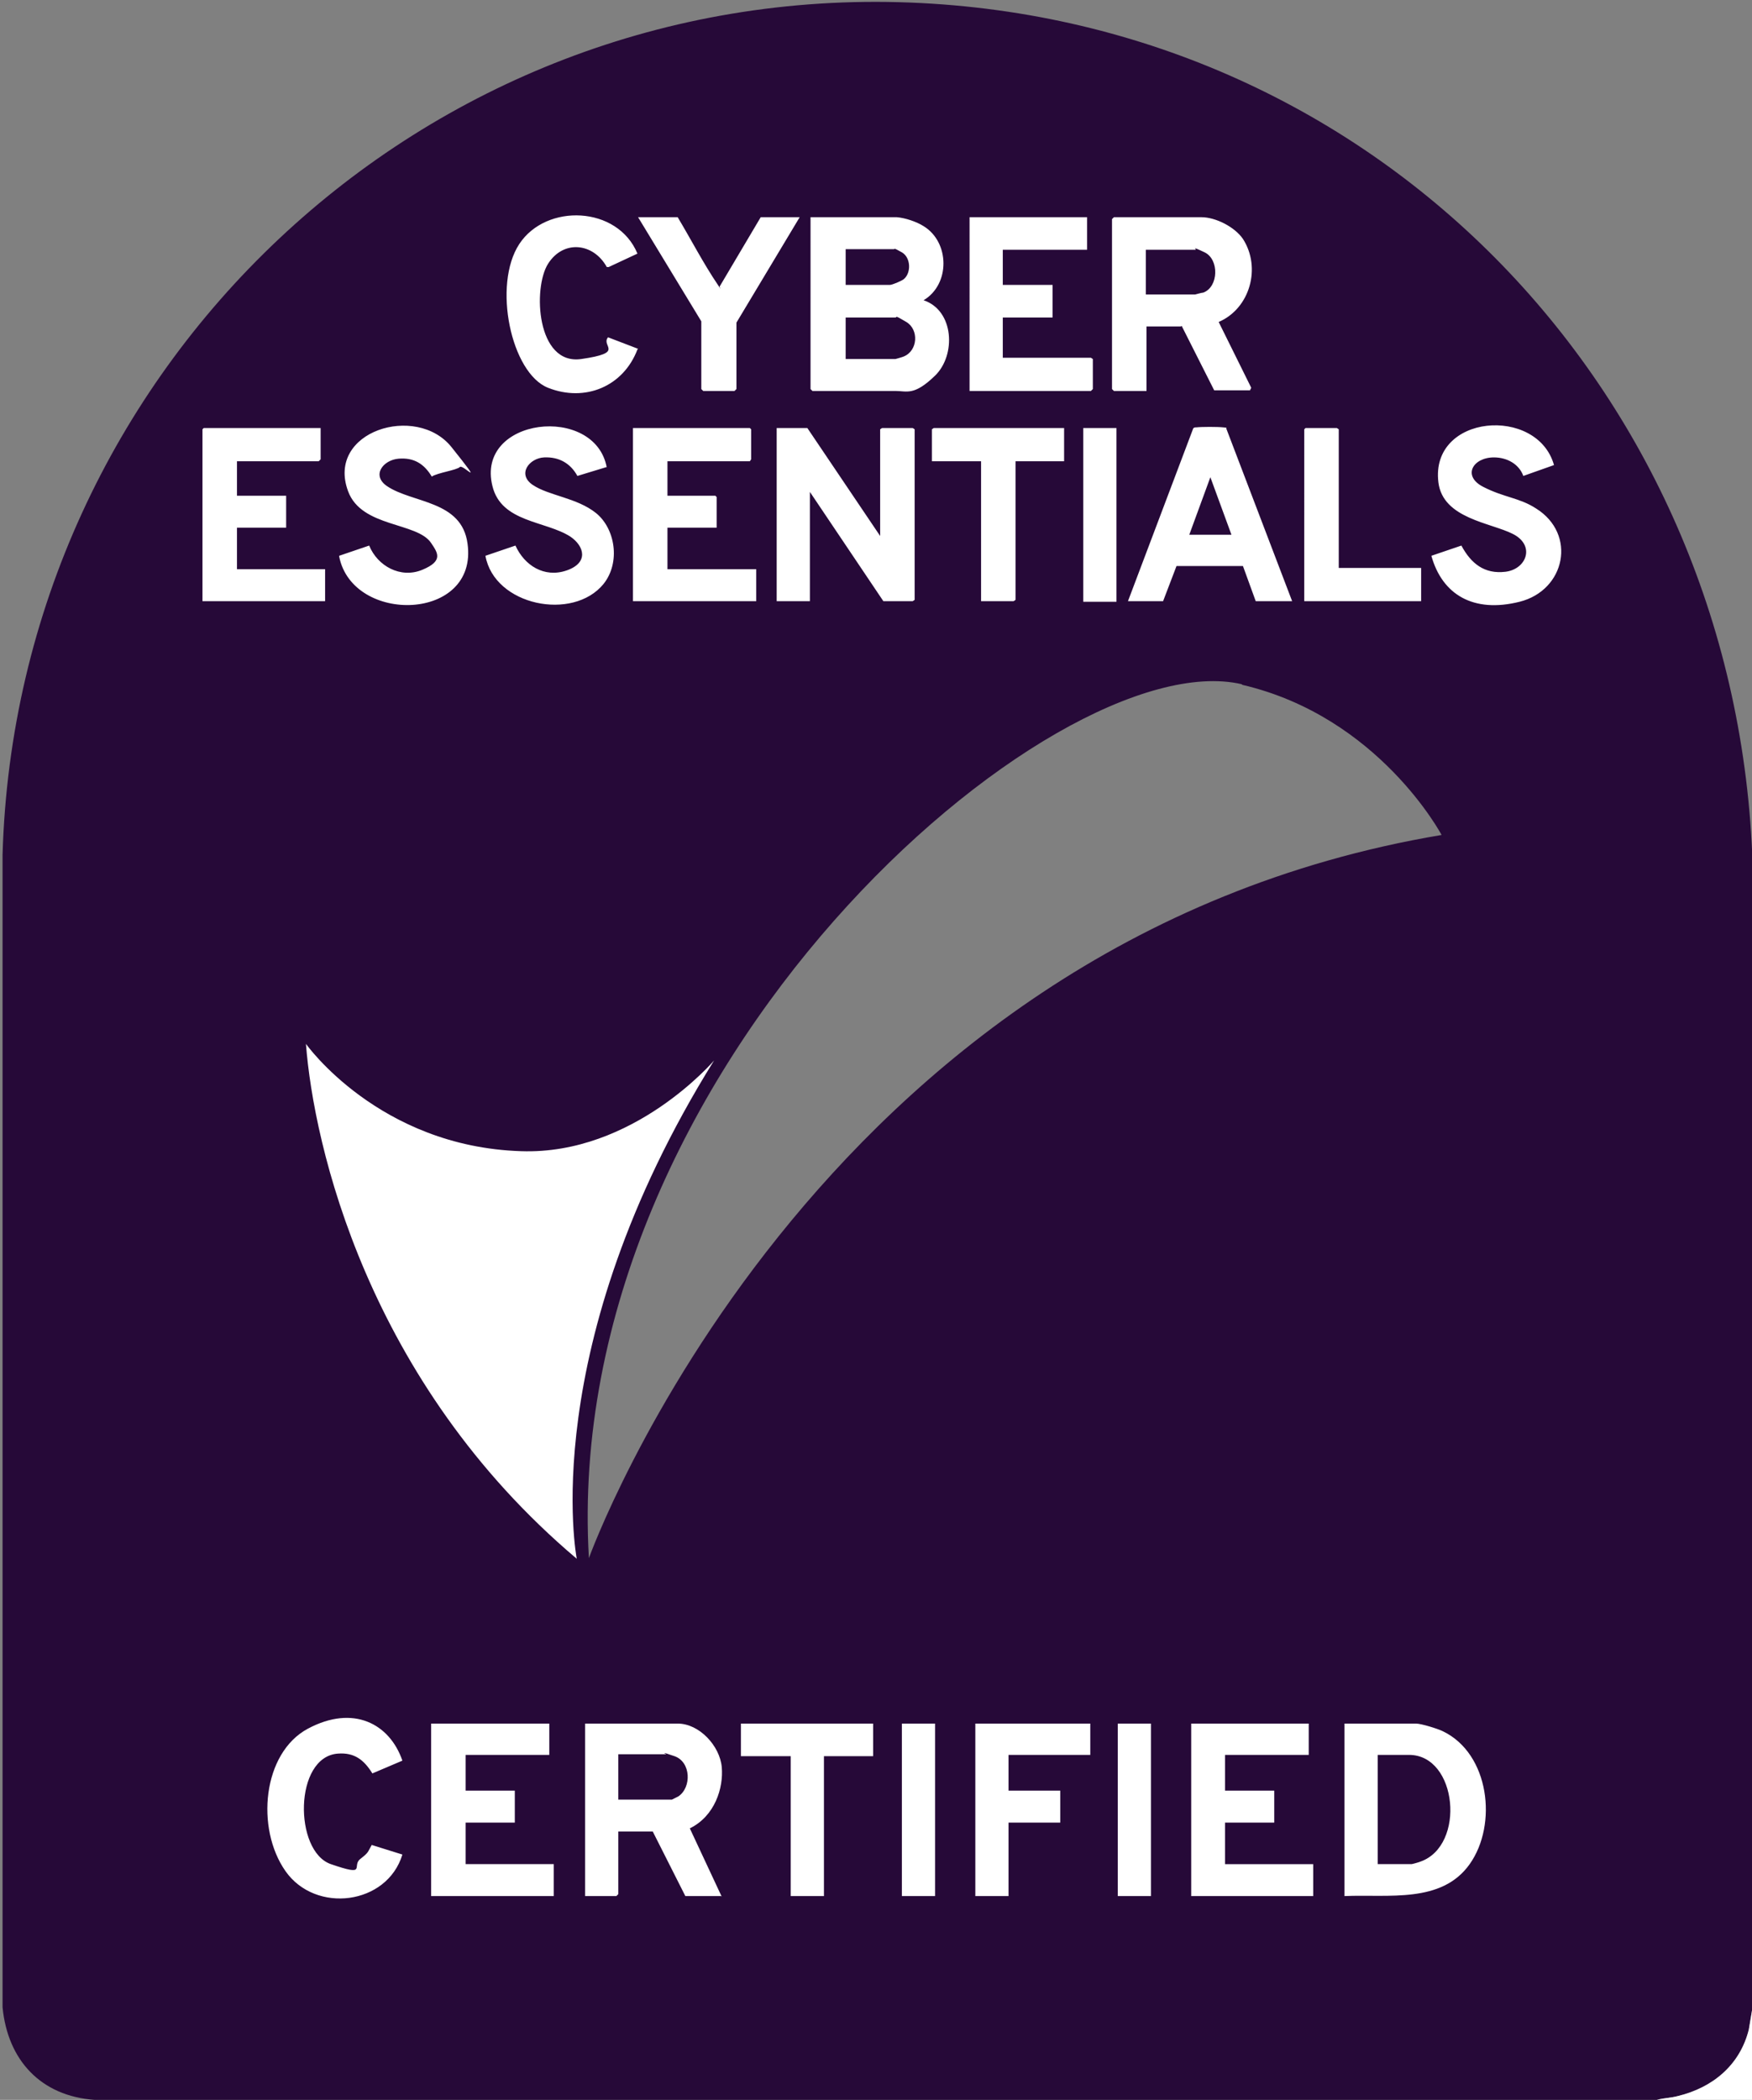
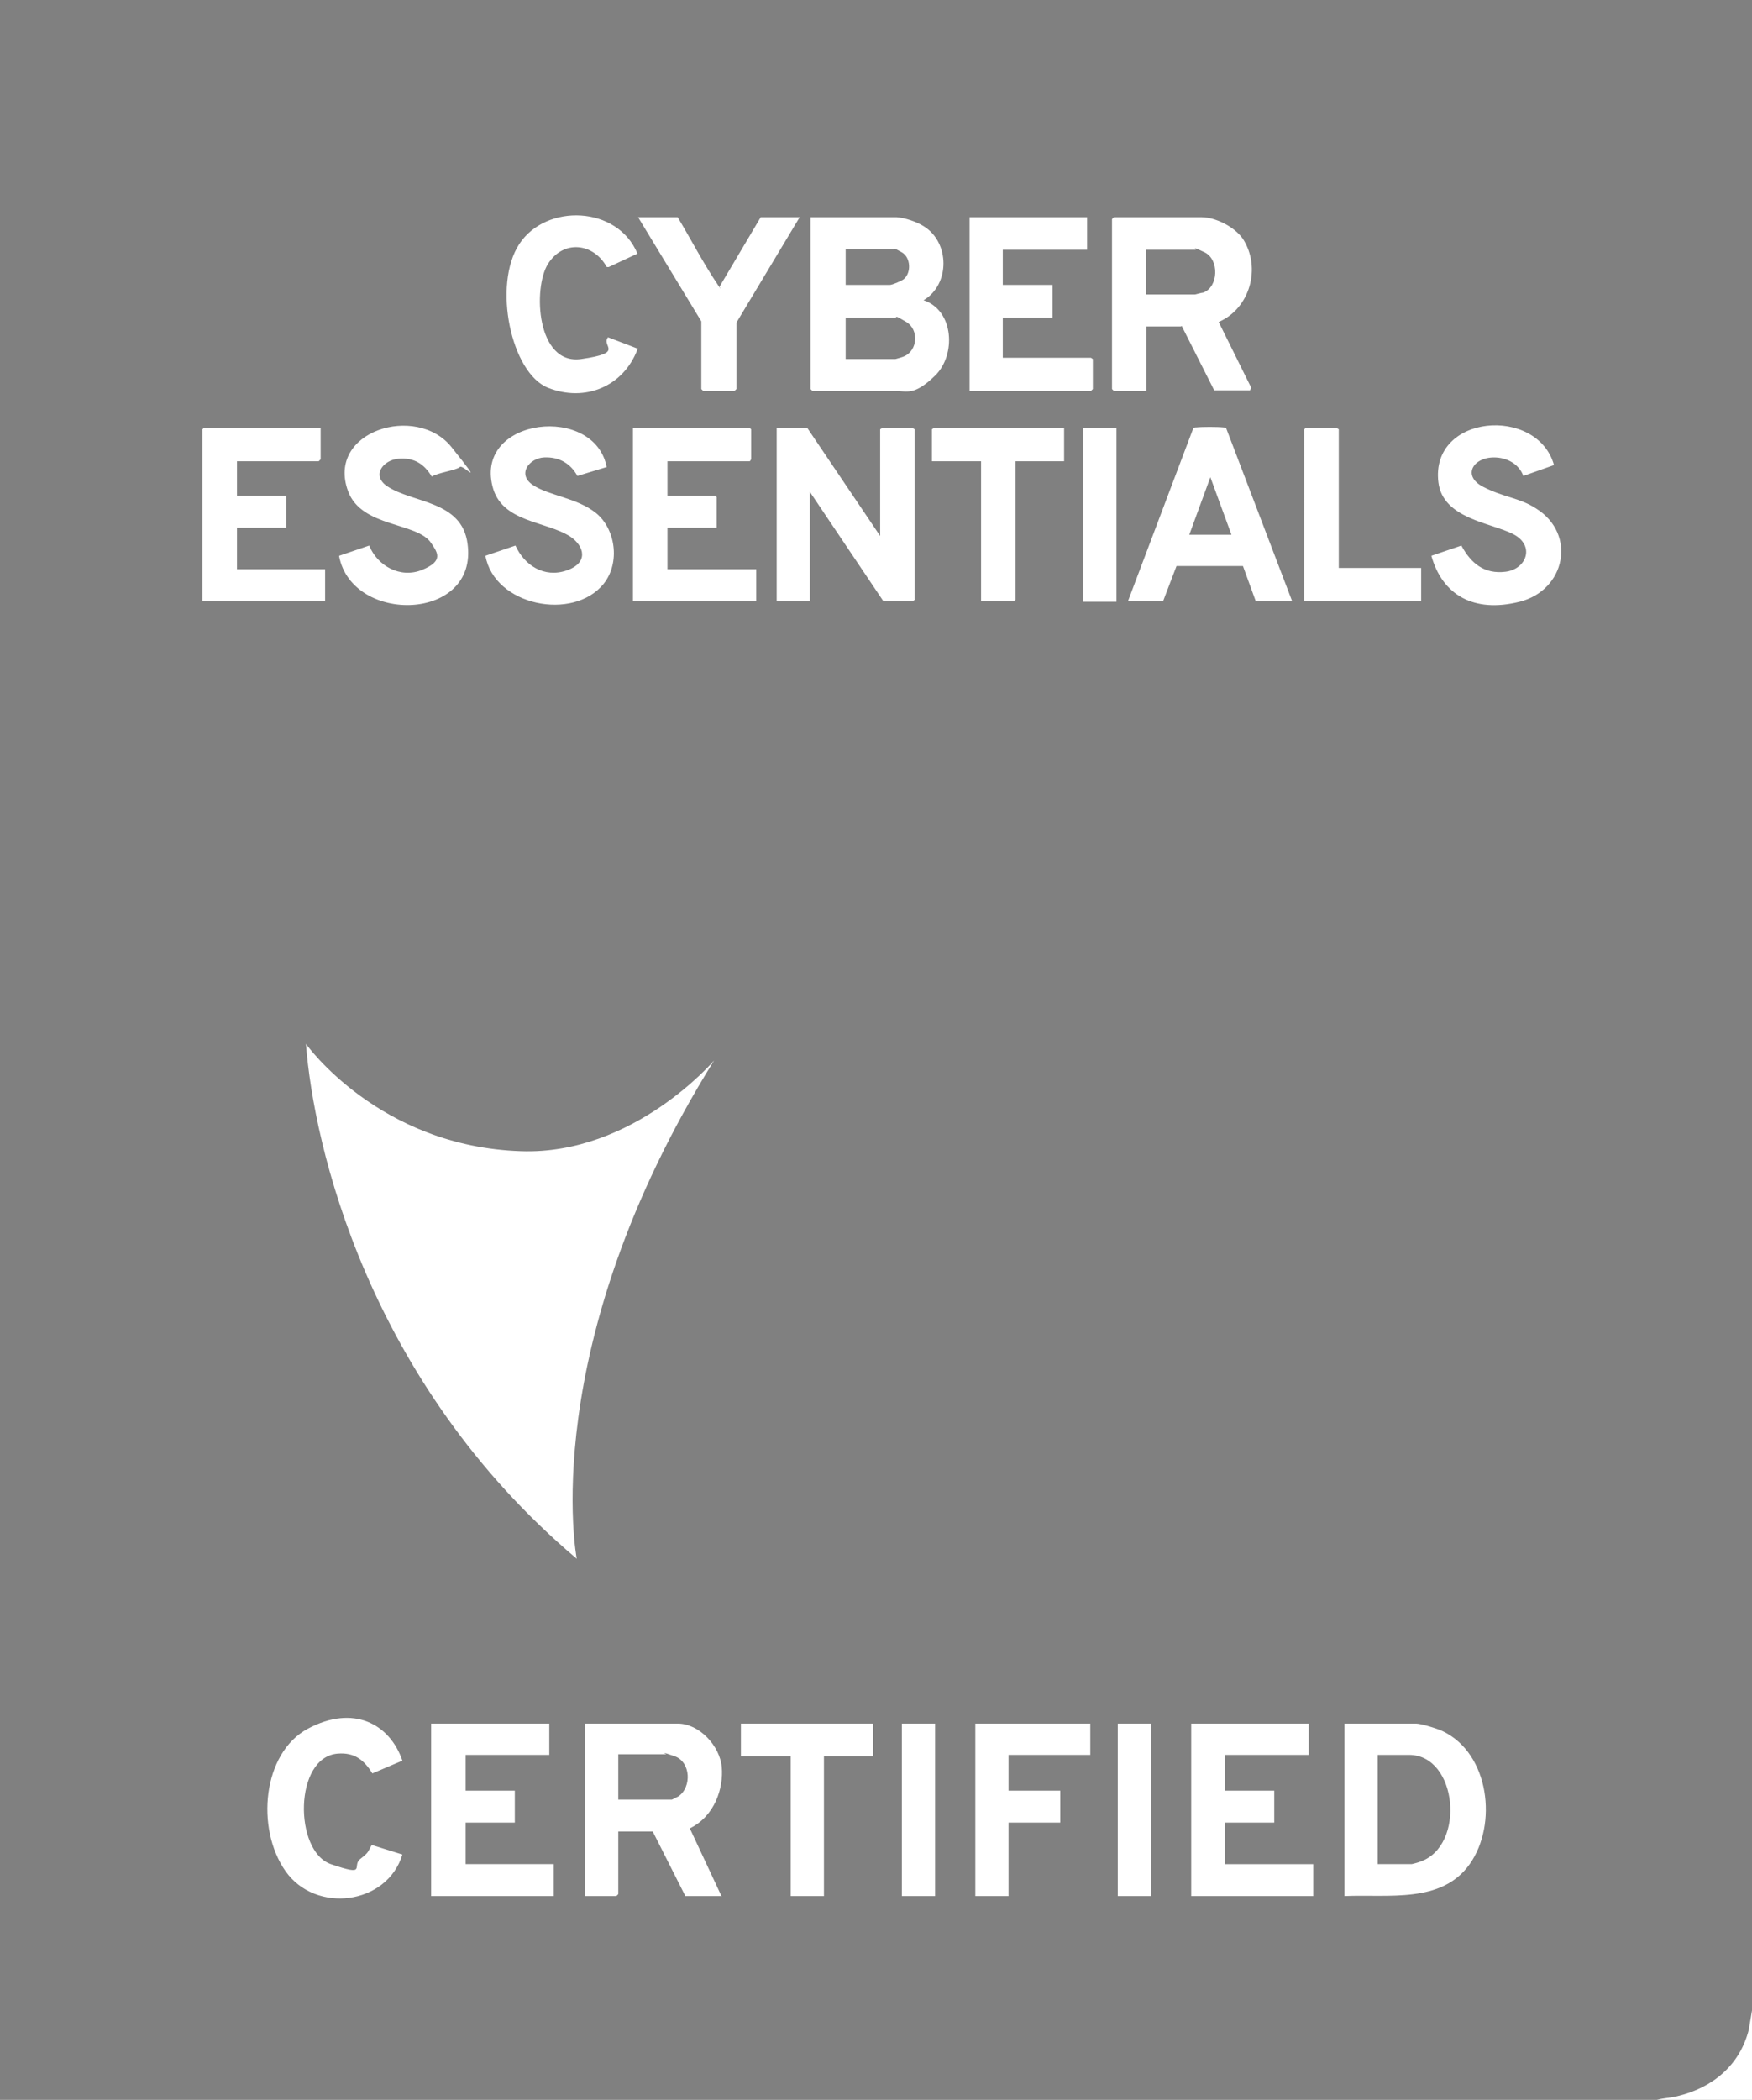
<svg xmlns="http://www.w3.org/2000/svg" id="Layer_1" version="1.1" viewBox="0 0 274.3 328.7">
  <rect x="0" y="0" width="274.3" height="328.7" fill="#808080" stroke="none" />
  <defs>
    <style>.st1{fill:#fff}</style>
  </defs>
-   <path fill="#260938" d="M142.5.4C66.2-2.6 2.6 57.6.4 133.8v180.4c.8 8.3 6 13.9 14.4 14.5h244.6c1.1-.3 2.2-.3 3.3-.6 5.4-1.3 9.7-4.8 11.1-10.4l.6-3.6V135.4C272.1 62.2 216.2 3.3 142.5.4Zm52 106.8c21.4 5 31.2 23.5 31.2 23.5-98.8 16.6-133.5 113.2-133.5 113.2C87.7 167 165 100.3 194.4 107.1Z" />
  <path d="M274.3 314.1v14.6h-14.9c1.1-.3 2.2-.3 3.3-.6 5.4-1.3 9.7-4.8 11.1-10.4l.6-3.6ZM111.8 166c-28 45-21.5 78-21.5 78-32.8-27.7-41.2-64.8-42.4-80.6 0 0 11.4 16.1 33.7 16.8 17.6.6 30.2-14.2 30.2-14.2ZM140.4 34c1.3.1 3.1.7 4.2 1.4 4.1 2.5 4.2 9.1 0 11.6 4.8 1.6 5.1 8.6 1.8 11.8s-4.4 2.4-6.2 2.4h-13l-.3-.3V34h13.4Zm-8 10.6h6.9c.4 0 1.8-.6 2.2-.9 1.2-1 1.1-3.4-.3-4.2s-1.1-.5-1.2-.5h-7.6v5.6Zm0 11.6h7.8s1.1-.3 1.3-.4c2.2-.9 2.4-4.2.4-5.4s-1.4-.7-1.7-.7h-7.8v6.5ZM126.4 67l11.4 16.9V67.2l.3-.2h4.8l.3.2v26.7l-.3.2h-4.6L126.8 77v17.1h-5.2V67h4.8zM184.9 51.1h-5.4v10.1h-5.1l-.3-.3V34.3l.3-.3h13.7c2.2 0 5.2 1.5 6.5 3.4 2.9 4.5 1.1 10.9-3.8 13l5.1 10.3-.2.4h-5.6L185 51Zm-5.4-5h7.6s1.1-.3 1.3-.3c2.4-.9 2.5-5.2.2-6.3s-1.2-.4-1.4-.4h-7.8v7ZM50.2 67v4.9l-.3.3H37.1v5.4h7.7v5h-7.7v6.5h13.8v5H31.7V67.2l.2-.2h18.3zM104.5 72.2v5.4h7.5l.2.2v4.8h-7.7v6.5h13.9v5H99.1V67h18.3l.2.2v4.7l-.2.3h-12.9zM202.4 94.1h-5.8l-2-5.5h-10.4l-2.1 5.5h-5.5l10.2-27c.1-.2.3-.2.5-.2.9-.1 3.3-.1 4.2 0s.4 0 .5.2l10.3 27Zm-9.6-10.4-3.3-9-3.3 9h6.7ZM170.2 34v5.1H157v5.5h7.8v5.1H157V56h13.8l.3.2v4.7l-.3.3h-19V34h18.4zM95 73.1l-4.6 1.4c-1.1-2-2.9-3-5.2-2.9s-4.3 2.6-1.8 4.3 6.9 2 9.9 4.4 3.9 7.7 1.2 11.1C89.7 97.3 77.4 94.8 76 87l4.7-1.6c1.4 3.1 4.5 5.1 8 3.9s2.8-3.8.6-5.3c-3.9-2.5-10.8-2.2-12.2-7.9-2.7-10.8 16.1-12.9 17.9-2.9ZM238.5 74.5c-.7-1.9-2.6-2.9-4.6-2.9-3.3 0-5 2.9-1.7 4.6s5.7 1.7 8.3 3.4c6.4 4 4.6 12.8-2.6 14.6s-12.1-1.1-13.8-7.2l4.7-1.6c1.5 2.8 3.6 4.5 6.9 4.1s4.7-4.1 1.2-5.9-11-2.4-11.7-8.1c-1.3-10.7 15.5-12 18.1-2.7l-4.8 1.7ZM53.1 87l4.7-1.6c1.3 3.2 4.9 5.2 8.3 3.8s2.4-2.7 1.4-4.2c-2.2-3.3-10.9-2.4-13-8.1C51 67.5 65.2 63.1 70.7 70s1.8 2.6 1.3 3.1-3.5.9-4.4 1.5c-1.2-2-2.8-3-5.2-2.8s-4.3 2.6-1.8 4.3c4 2.7 11.7 2.2 12.6 9 1.7 12.2-18 12.7-20.1 2ZM99.8 54.7c-2.2 5.8-8.2 8.3-14 6s-8.7-16.1-4.5-22.5 15.4-6 18.5 1.5l-4.5 2.1H95c-2.1-3.8-6.8-4.3-9.2-.5S84 57.2 91 56.2s3-2 4.2-3.4l4.7 1.8ZM106.1 34c2.1 3.5 4 7.2 6.3 10.6s0 .3.3.2l6.4-10.8h6.1l-9.9 16.5v10.4l-.3.3h-4.9l-.3-.3V50.3L99.9 34h6.1ZM166.6 67v5.2H159v21.7l-.3.2h-5.1V72.2h-7.7v-5l.3-.2h20.4zM209.6 88.9h12.9v5.2h-18.3V67.2l.2-.2h4.9l.3.2v21.7zM169.6 67h5.2v27.2h-5.2zM113 296.8h-5.7l-5.1-10.1h-5.4v9.8l-.3.3h-4.9v-27h14.5c3.4 0 6.6 3.5 6.9 6.8s-1.1 7.7-5 9.6l5 10.7Zm-16.2-15.1h8.4l1-.5c2.1-1.4 2-5.4-.6-6.3s-1.2-.3-1.3-.3h-7.5v7ZM210.5 296.8v-27h11.2c.8 0 3.4.8 4.2 1.2 7.3 3.5 8.6 14.6 4.2 20.8s-12.7 4.7-19.6 5Zm5.2-5h5.3c.1 0 1.2-.3 1.4-.4 7.1-2.5 5.8-16.7-1.8-16.7h-4.9v17.1ZM86 269.8v4.9H72.9v5.6h7.7v5h-7.7v6.5h13.8v5H67.5v-27H86zM204.9 269.8v4.9h-13.1v5.6h7.7v5h-7.7v6.5h13.8v5h-19.1v-27h18.4zM63 275.6l-4.7 2c-1.3-2.1-2.8-3.3-5.4-3.1-6.9.5-6.9 15.3-1.1 17.3s3.2.3 4.6-.8 1.1-1 1.8-2.2l4.8 1.5c-2.4 7.9-13.6 9.3-18.3 2.6s-3.6-18.5 3.5-22.3 12.8-.8 14.8 5ZM170.7 269.8v4.9h-12.8v5.6h8.1v5h-8.1v11.5h-5.2v-27h18zM136.7 269.8v5.1H129v21.9h-5.2v-21.9H116v-5.1h20.7zM141.2 269.8h5.2v27h-5.2zM175 269.8h5.2v27H175z" class="st1" />
</svg>